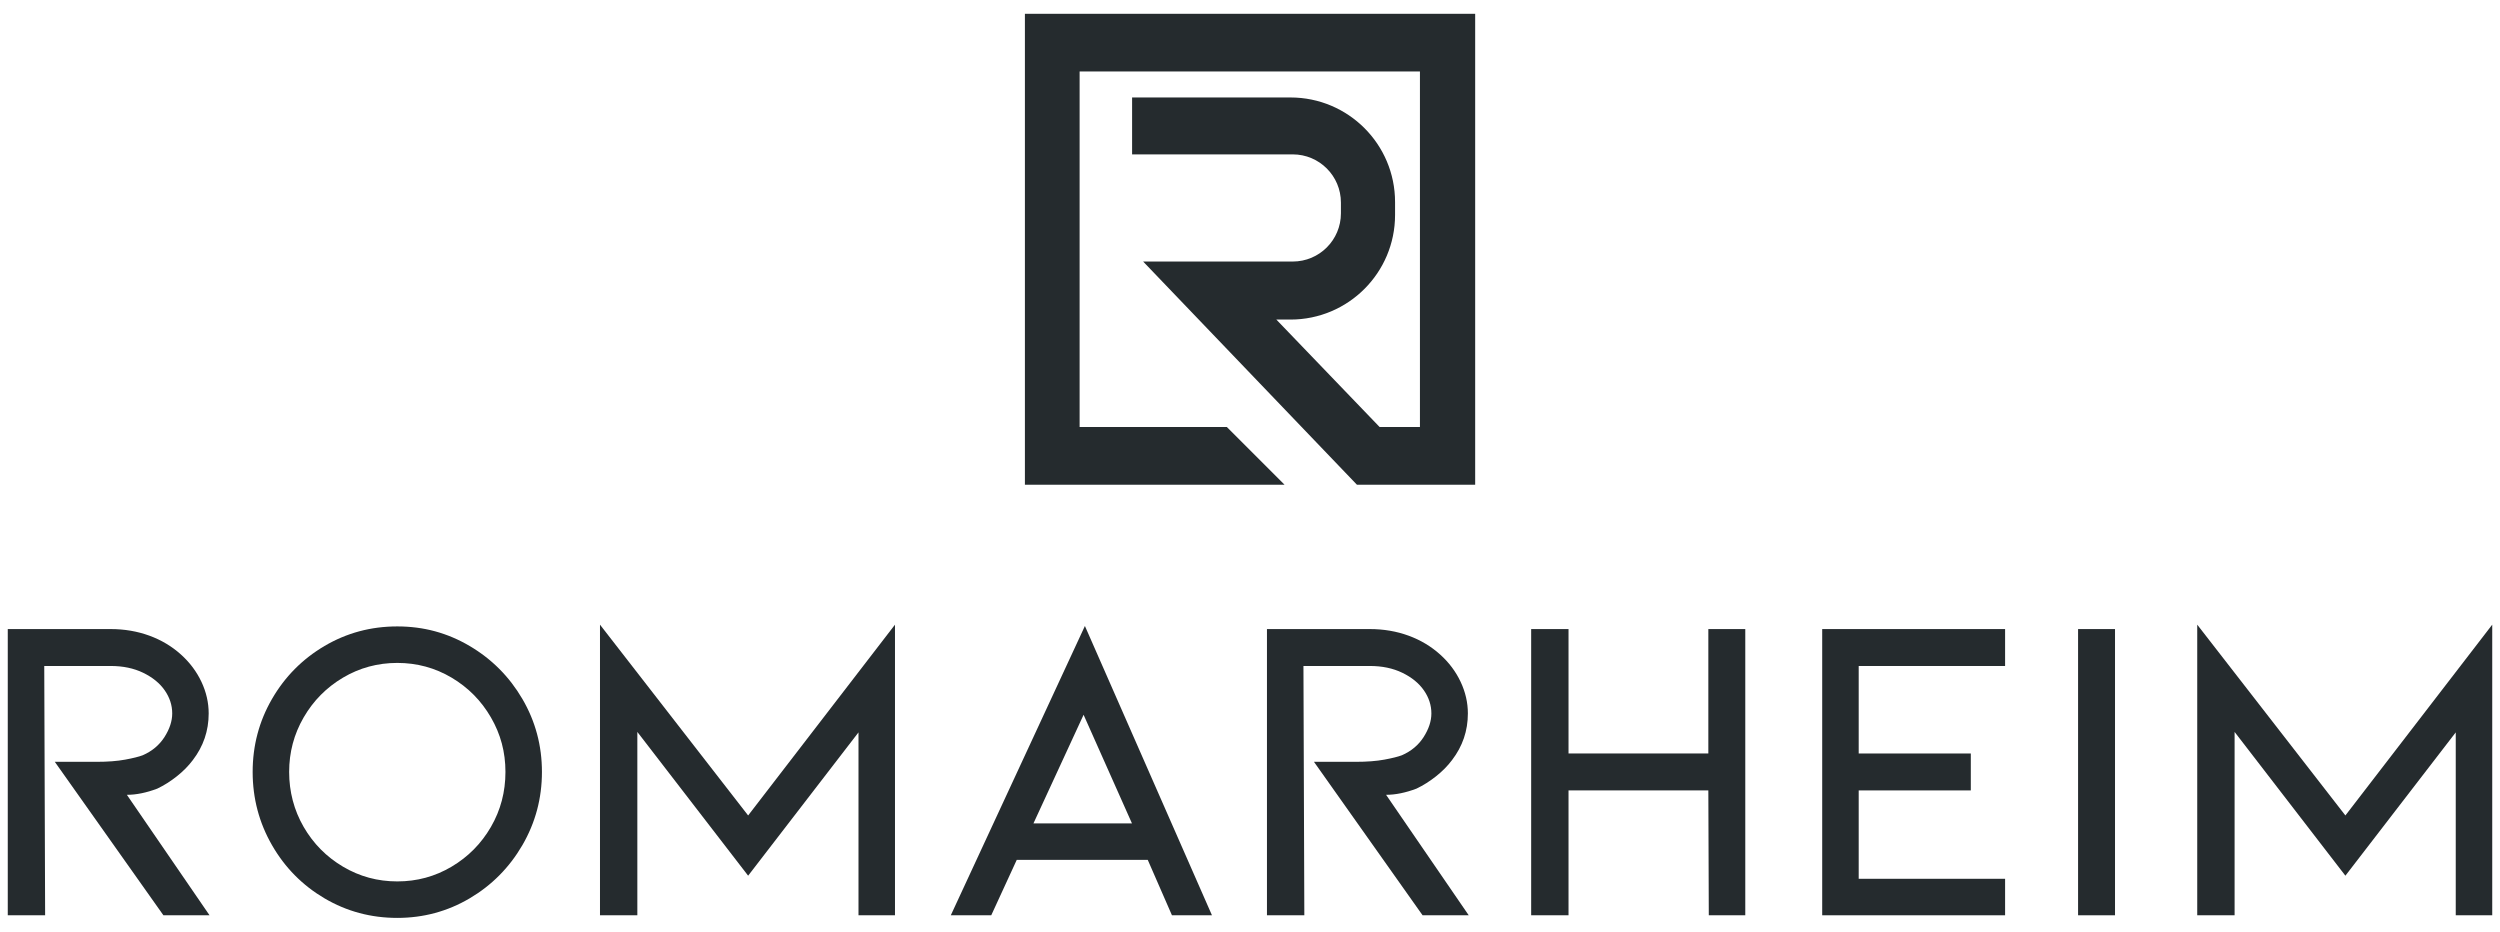
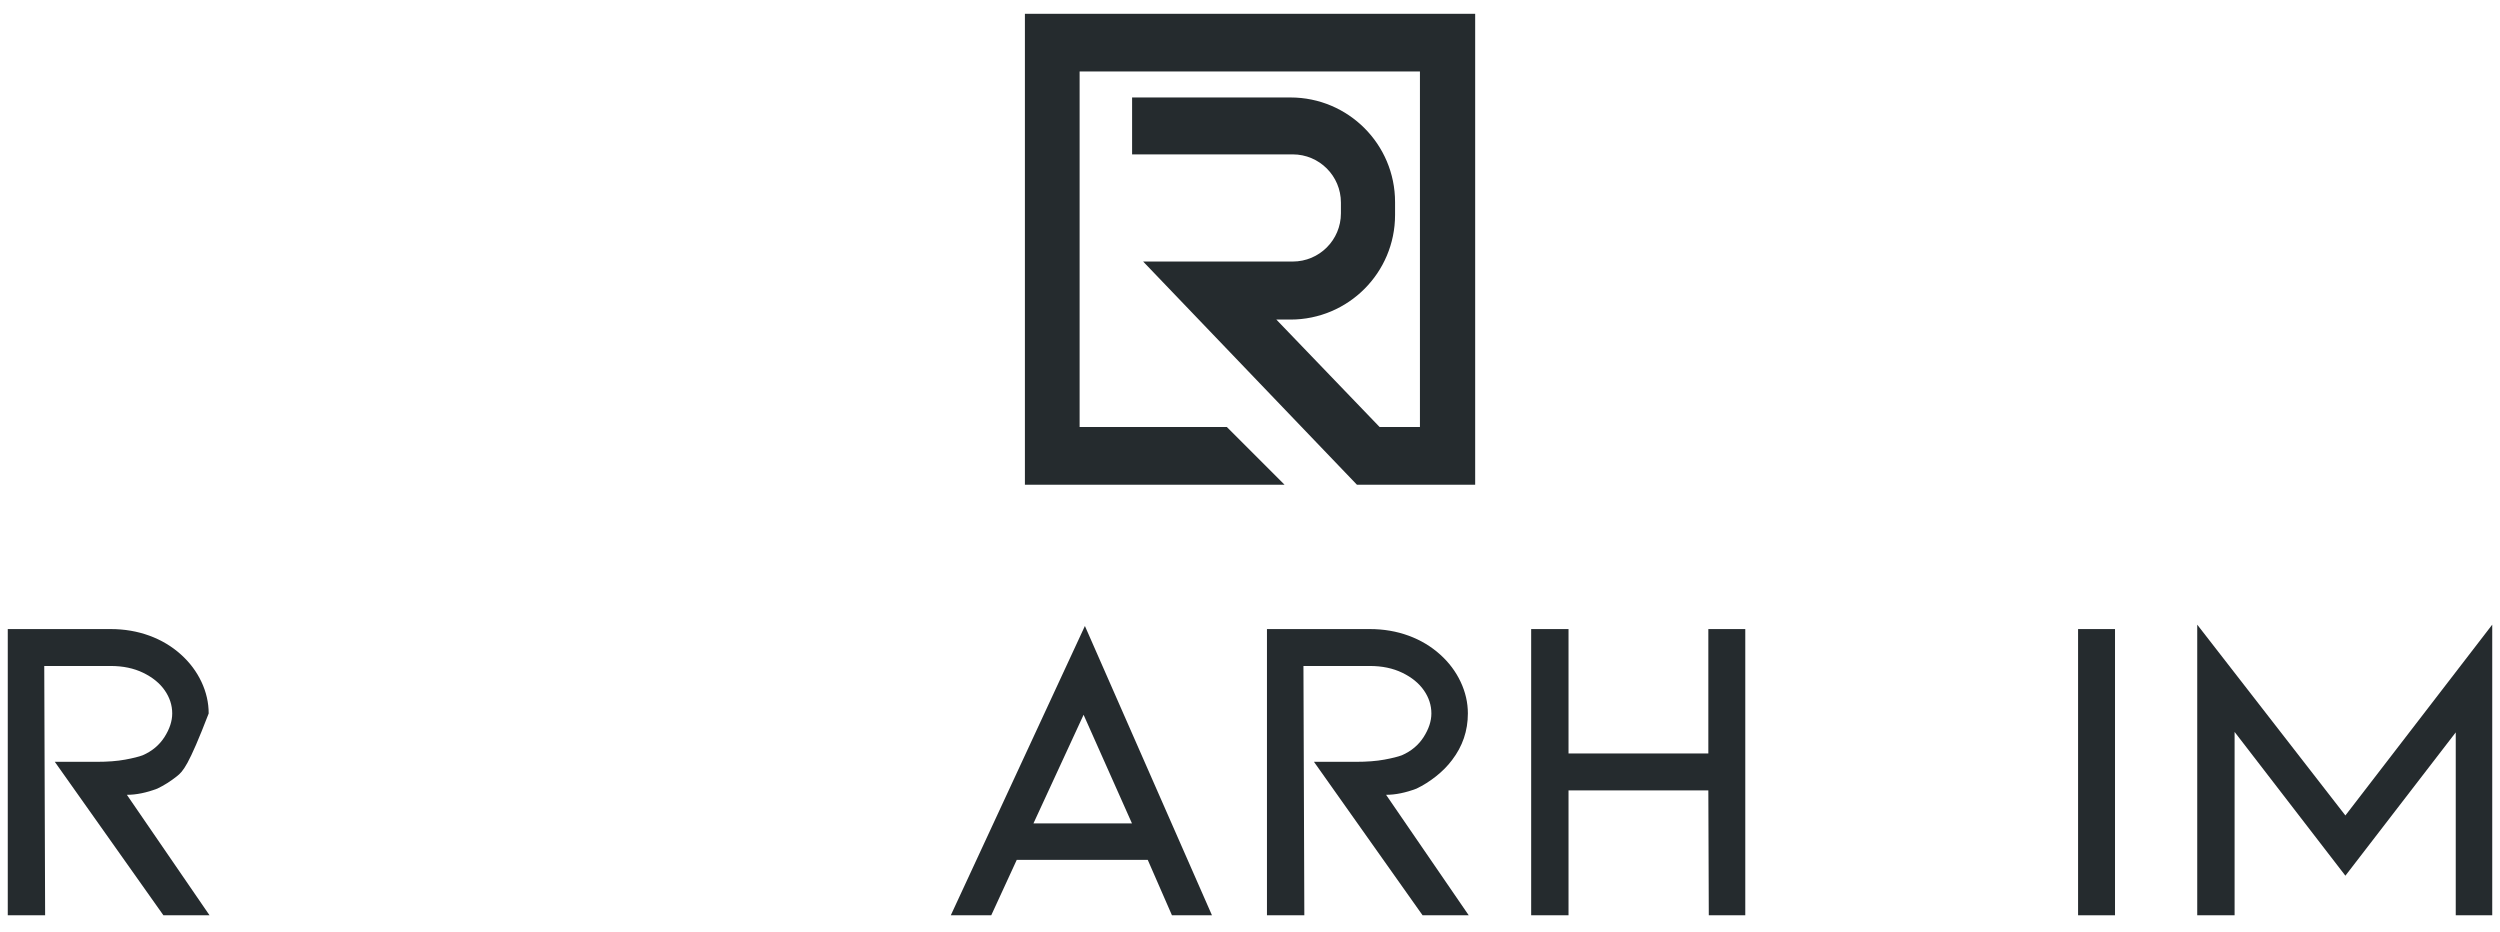
<svg xmlns="http://www.w3.org/2000/svg" width="161" height="60" viewBox="0 0 161 60" fill="none">
-   <path d="M13.496 58.944H10.524L3.53 49.062H6.192C6.928 49.062 7.551 49.015 8.061 48.92C8.57 48.826 8.948 48.731 9.193 48.638C9.797 48.373 10.264 47.981 10.595 47.462C10.925 46.943 11.091 46.438 11.091 45.947C11.091 45.419 10.93 44.923 10.61 44.461C10.289 43.999 9.826 43.621 9.222 43.328C8.617 43.035 7.92 42.889 7.127 42.889H2.85L2.906 58.944H0.5V40.512H7.125C8.013 40.512 8.842 40.654 9.617 40.936C10.39 41.219 11.071 41.625 11.655 42.153C12.222 42.663 12.66 43.249 12.972 43.909C13.283 44.57 13.439 45.25 13.439 45.947C13.439 47.061 13.098 48.062 12.419 48.949C12.136 49.327 11.791 49.675 11.385 49.996C10.979 50.318 10.56 50.582 10.126 50.789C9.427 51.053 8.776 51.186 8.171 51.186L13.494 58.944H13.496Z" fill="#252B2E" />
-   <path d="M25.586 59.113C23.887 59.113 22.325 58.693 20.9 57.854C19.475 57.014 18.347 55.872 17.517 54.428C16.686 52.983 16.271 51.412 16.271 49.713C16.271 48.014 16.686 46.448 17.517 45.013C18.348 43.578 19.475 42.441 20.9 41.601C22.325 40.761 23.887 40.341 25.586 40.341C27.285 40.341 28.818 40.761 30.244 41.601C31.669 42.441 32.802 43.578 33.642 45.013C34.481 46.448 34.901 48.015 34.901 49.713C34.901 51.411 34.481 52.983 33.642 54.428C32.801 55.872 31.669 57.014 30.244 57.854C28.819 58.694 27.266 59.113 25.586 59.113ZM25.586 42.692C24.321 42.692 23.155 43.009 22.09 43.64C21.023 44.273 20.178 45.127 19.555 46.203C18.932 47.279 18.621 48.449 18.621 49.713C18.621 50.977 18.932 52.176 19.555 53.252C20.178 54.328 21.023 55.183 22.09 55.814C23.156 56.447 24.321 56.763 25.586 56.763C26.851 56.763 28.016 56.447 29.083 55.814C30.149 55.182 30.994 54.327 31.617 53.252C32.24 52.176 32.551 50.997 32.551 49.713C32.551 48.429 32.24 47.278 31.617 46.203C30.994 45.126 30.149 44.273 29.083 43.64C28.016 43.008 26.85 42.692 25.586 42.692Z" fill="#252B2E" />
-   <path d="M55.287 58.943V47.165L48.18 56.395L41.045 47.136V58.943H38.639V40.228L48.18 52.516L57.637 40.228V58.943H55.287Z" fill="#252B2E" />
+   <path d="M13.496 58.944H10.524L3.53 49.062H6.192C6.928 49.062 7.551 49.015 8.061 48.92C8.57 48.826 8.948 48.731 9.193 48.638C9.797 48.373 10.264 47.981 10.595 47.462C10.925 46.943 11.091 46.438 11.091 45.947C11.091 45.419 10.93 44.923 10.61 44.461C10.289 43.999 9.826 43.621 9.222 43.328C8.617 43.035 7.92 42.889 7.127 42.889H2.85L2.906 58.944H0.5V40.512H7.125C8.013 40.512 8.842 40.654 9.617 40.936C10.39 41.219 11.071 41.625 11.655 42.153C12.222 42.663 12.66 43.249 12.972 43.909C13.283 44.57 13.439 45.25 13.439 45.947C12.136 49.327 11.791 49.675 11.385 49.996C10.979 50.318 10.56 50.582 10.126 50.789C9.427 51.053 8.776 51.186 8.171 51.186L13.494 58.944H13.496Z" fill="#252B2E" />
  <path d="M65.479 55.375L63.837 58.943H61.232L69.868 40.313L78.05 58.943H75.473L73.915 55.375H65.478H65.479ZM69.783 46.032L66.555 53.025H72.898L69.783 46.032Z" fill="#252B2E" />
  <path d="M94.586 58.944H91.614L84.62 49.062H87.282C88.018 49.062 88.641 49.015 89.151 48.92C89.66 48.826 90.038 48.731 90.283 48.638C90.887 48.373 91.354 47.981 91.685 47.462C92.015 46.943 92.181 46.438 92.181 45.947C92.181 45.419 92.02 44.923 91.7 44.461C91.379 43.999 90.917 43.621 90.312 43.328C89.707 43.035 89.01 42.889 88.217 42.889H83.942L83.999 58.944H81.592V40.512H88.217C89.105 40.512 89.935 40.654 90.709 40.936C91.482 41.219 92.162 41.625 92.747 42.153C93.314 42.663 93.752 43.249 94.064 43.909C94.375 44.57 94.531 45.25 94.531 45.947C94.531 47.061 94.191 48.062 93.511 48.949C93.228 49.327 92.883 49.675 92.478 49.996C92.071 50.318 91.652 50.582 91.218 50.789C90.519 51.053 89.868 51.186 89.264 51.186L94.586 58.944Z" fill="#252B2E" />
  <path d="M110.017 50.902H101.013V58.944H98.607V40.512H101.013V48.525H110.017V40.512H112.396V58.944H110.046L110.017 50.902Z" fill="#252B2E" />
-   <path d="M117.35 58.944V40.512H129.128V42.89H119.7V48.525H126.92V50.903H119.7V56.594H129.128V58.944H117.35Z" fill="#252B2E" />
  <path d="M133.828 58.944V40.512H136.207V58.944H133.828Z" fill="#252B2E" />
  <path d="M158.15 58.943V47.165L151.043 56.395L143.908 47.136V58.943H141.502V40.228L151.043 52.516L160.5 40.228V58.943H158.15Z" fill="#252B2E" />
  <path d="M82.727 31.219L79.009 27.5H69.527V4.604H91.444V27.5H88.847L82.196 20.58H83.106C86.827 20.58 89.842 17.564 89.842 13.844V13.013C89.842 9.292 86.827 6.277 83.106 6.277H72.907V9.942H83.252C84.966 9.942 86.355 11.332 86.355 13.045V13.74C86.355 15.454 84.965 16.843 83.252 16.843H73.618L87.388 31.218H95.001V0.887H66.004V31.219H82.726H82.727Z" fill="#252B2E" />
</svg>